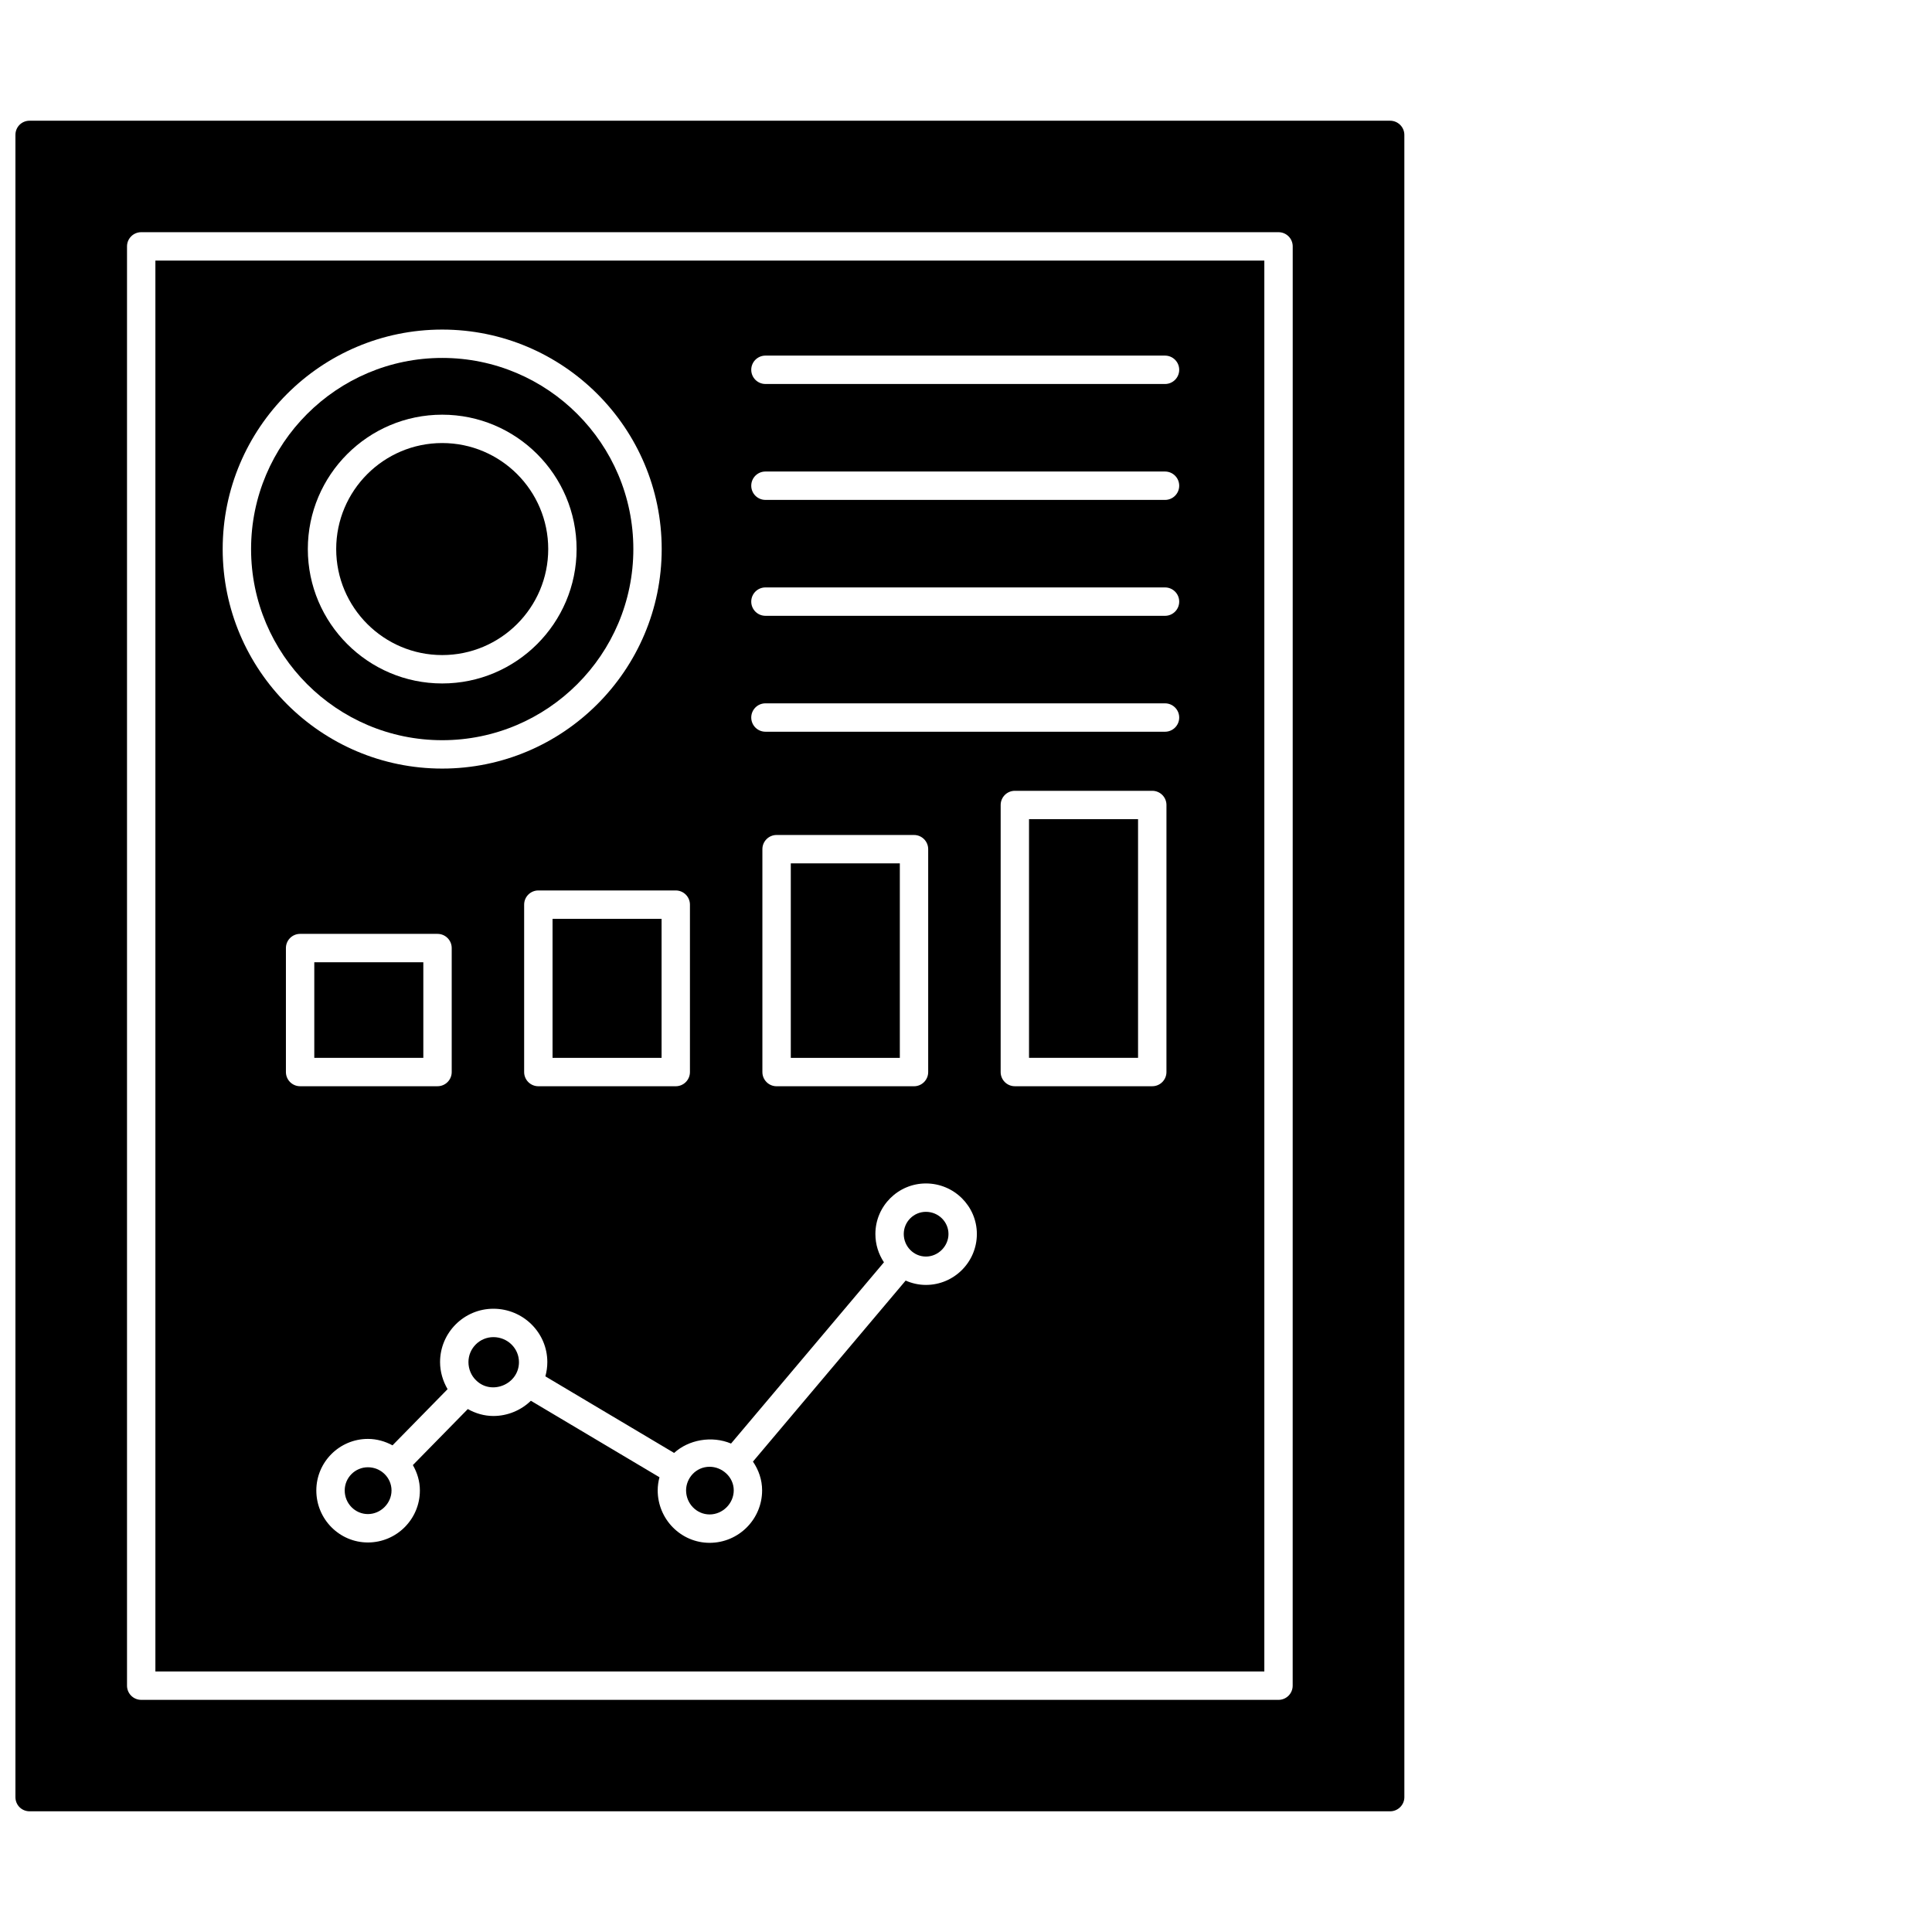
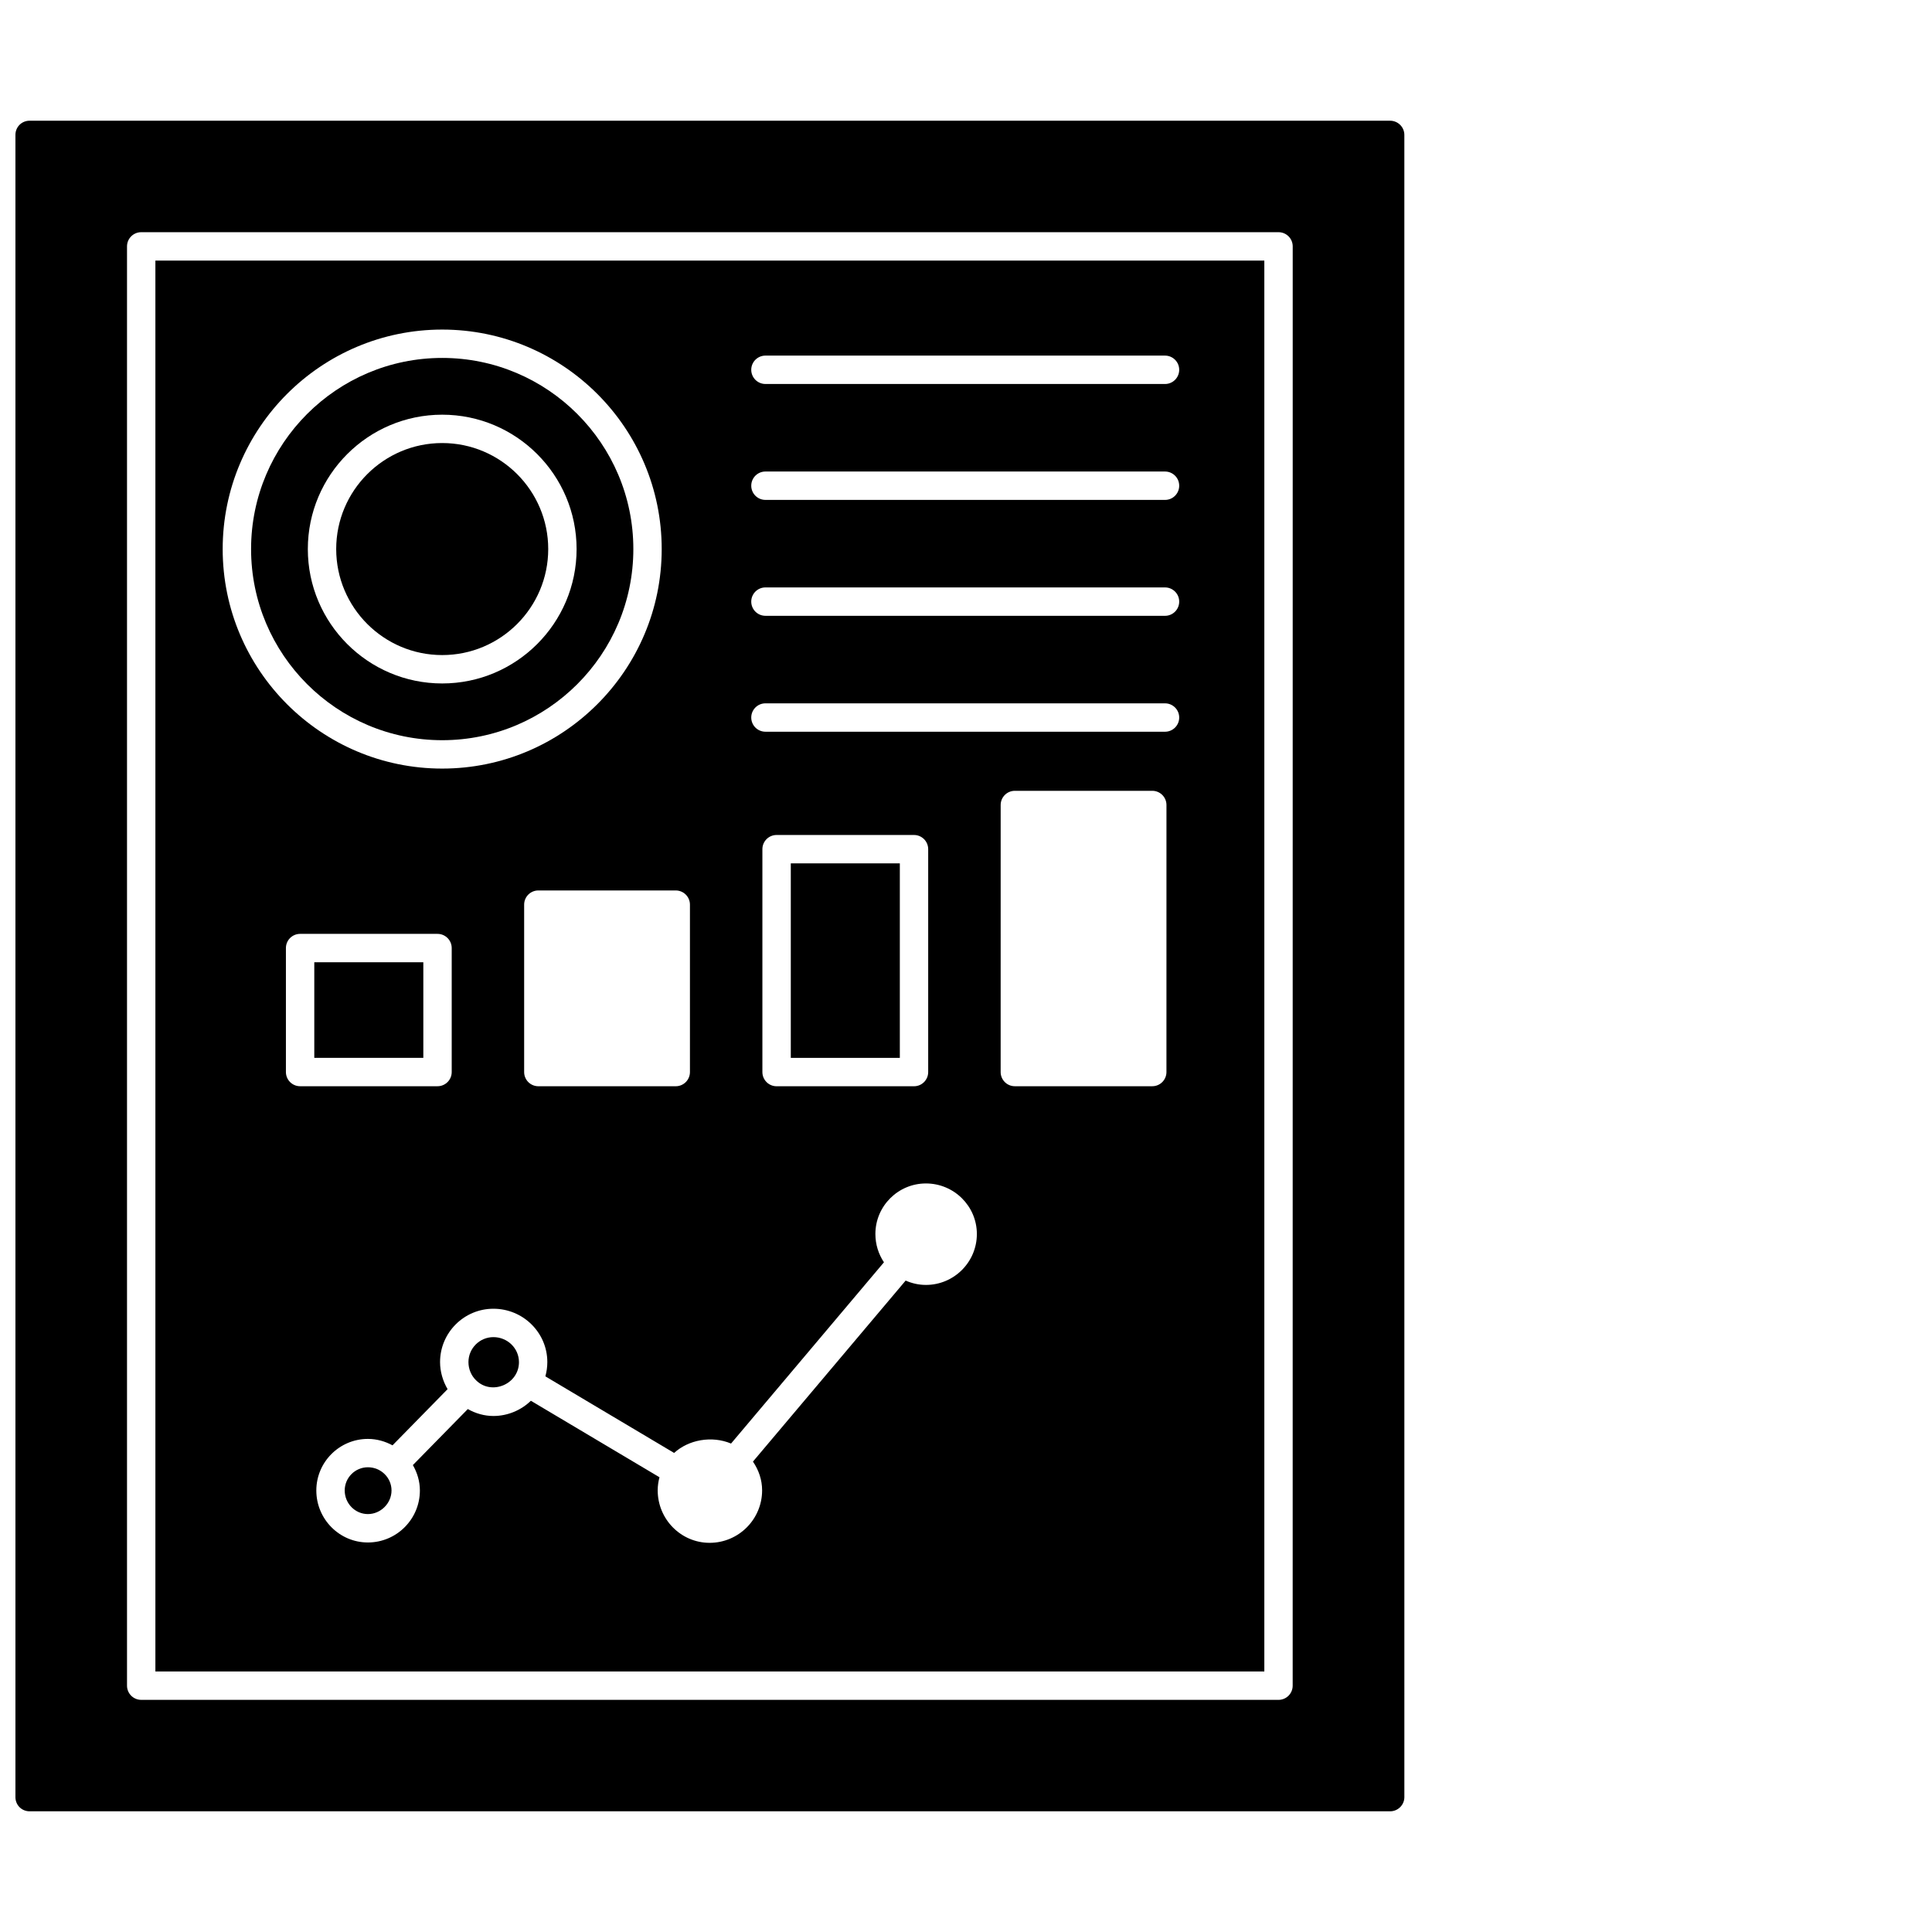
<svg xmlns="http://www.w3.org/2000/svg" width="800px" height="800px" version="1.1" viewBox="144 144 512 512">
  <defs>
    <clipPath id="a">
      <path d="m148.09 175h368.91v450h-368.91z" />
    </clipPath>
  </defs>
-   <path d="m389.38 477c3.238 0 5.977-2.738 5.977-5.977 0-3.238-2.68-5.875-5.977-5.875-3.238 0-5.875 2.637-5.875 5.875 0 3.293 2.637 5.977 5.875 5.977z" />
-   <path d="m290.43 387.5h28.895v36.844h-28.895z" />
-   <path d="m332.06 532.71c-3.699 0-6.242 3.094-6.242 6.242 0 3.523 2.801 6.391 6.242 6.391 3.465 0 6.391-2.926 6.391-6.391 0-3.535-3.094-6.242-6.391-6.242z" />
  <path d="m241.5 532.84c-3.394 0-6.148 2.758-6.148 6.148 0 3.453 2.758 6.258 6.148 6.258 3.394 0 6.258-2.863 6.258-6.258 0-3.391-2.809-6.148-6.258-6.148z" />
  <path d="m353.57 372.8h28.895v51.547h-28.895z" />
  <path d="m227.29 399.01h28.895v25.332h-28.895z" />
-   <path d="m416.7 361.09h28.895v63.246h-28.895z" />
  <path d="m281.53 504.97c0-3.648-3.035-6.617-6.769-6.617-3.648 0-6.617 2.965-6.617 6.617 0 1.832 0.73 3.582 2.004 4.809 4.078 4.082 11.383 1.094 11.383-4.809z" />
  <path d="m261.19 317.6c15.492 0 28.094-12.602 28.094-28.094 0-15.492-12.602-28.094-28.094-28.094s-28.094 12.602-28.094 28.094c0 15.492 12.602 28.094 28.094 28.094z" />
  <path d="m185.18 586.96h293.88v-373.9h-293.88zm34.59-158.86v-32.852c0-2.078 1.68-3.762 3.762-3.762h36.414c2.078 0 3.762 1.68 3.762 3.762v32.852c0 2.078-1.68 3.762-3.762 3.762h-36.414c-2.078 0-3.762-1.684-3.762-3.762zm233.35 0c0 2.078-1.68 3.762-3.762 3.762h-36.414c-2.078 0-3.762-1.68-3.762-3.762l0.004-70.766c0-2.078 1.68-3.762 3.762-3.762h36.414c2.078 0 3.762 1.68 3.762 3.762zm-106.27-189.86h105.89c2.078 0 3.762 1.68 3.762 3.762 0 2.078-1.68 3.762-3.762 3.762l-105.89-0.004c-2.078 0-3.762-1.68-3.762-3.762 0-2.074 1.684-3.758 3.762-3.758zm0 30.719h105.89c2.078 0 3.762 1.68 3.762 3.762 0 2.078-1.68 3.762-3.762 3.762l-105.89-0.004c-2.078 0-3.762-1.68-3.762-3.762 0-2.078 1.684-3.758 3.762-3.758zm0 30.715h105.89c2.078 0 3.762 1.68 3.762 3.762 0 2.078-1.68 3.762-3.762 3.762l-105.89-0.004c-2.078 0-3.762-1.68-3.762-3.762 0-2.074 1.684-3.758 3.762-3.758zm0 30.719h105.89c2.078 0 3.762 1.68 3.762 3.762 0 2.078-1.68 3.762-3.762 3.762l-105.89-0.004c-2.078 0-3.762-1.68-3.762-3.762 0-2.078 1.684-3.758 3.762-3.758zm43.129 38.648v59.066c0 2.078-1.68 3.762-3.762 3.762h-36.414c-2.078 0-3.762-1.68-3.762-3.762v-59.066c0-2.078 1.68-3.762 3.762-3.762h36.414c2.082 0 3.762 1.684 3.762 3.762zm-11.723 109.48c-1.43-2.148-2.269-4.727-2.269-7.5 0-7.387 6.008-13.395 13.395-13.395 7.441 0 13.496 6.008 13.496 13.395 0 7.441-6.055 13.496-13.496 13.496-1.914 0-3.727-0.422-5.375-1.152l-40.469 47.973c1.531 2.234 2.43 4.859 2.43 7.617 0 7.672-6.242 13.91-13.91 13.91-7.59 0-13.762-6.242-13.762-13.91 0-1.215 0.18-2.363 0.473-3.469l-34.082-20.27c-2.59 2.519-6.168 4.035-9.93 4.035-2.422 0-4.723-0.676-6.785-1.836l-14.559 14.848c1.148 1.996 1.859 4.273 1.859 6.731 0 7.598-6.18 13.777-13.777 13.777-7.539 0-13.668-6.18-13.668-13.777 0-7.539 6.133-13.668 13.668-13.668 2.371 0 4.57 0.652 6.523 1.703l14.594-14.887c-1.246-2.148-1.992-4.617-1.992-7.176 0-7.793 6.34-14.137 14.137-14.137 7.879 0 14.289 6.34 14.289 14.137 0 1.309-0.188 2.578-0.52 3.785l34.121 20.293c3.828-3.504 9.977-4.637 15.086-2.488zm-51.414-94.781v44.363c0 2.078-1.68 3.762-3.762 3.762h-36.414c-2.078 0-3.762-1.68-3.762-3.762v-44.363c0-2.078 1.68-3.762 3.762-3.762h36.414c2.078 0.004 3.762 1.684 3.762 3.762zm-65.656-152.4c32.074 0 58.172 26.094 58.172 58.172-0.004 32.074-26.098 58.168-58.172 58.168s-58.172-26.094-58.172-58.172c0-32.074 26.094-58.168 58.172-58.168z" />
  <path d="m261.19 340.16c27.93 0 50.652-22.719 50.652-50.652 0-27.93-22.719-50.652-50.652-50.652-27.93 0-50.652 22.719-50.652 50.652s22.723 50.652 50.652 50.652zm0-86.262c19.637 0 35.613 15.977 35.613 35.613 0 19.637-15.977 35.613-35.613 35.613s-35.613-15.977-35.613-35.613c0-19.637 15.977-35.613 35.613-35.613z" />
  <g clip-path="url(#a)">
    <path d="m512.41 175.99h-360.56c-2.106 0-3.762 1.656-3.762 3.762v440.5c0 2.106 1.652 3.762 3.762 3.762h360.56c2.031 0 3.762-1.656 3.762-3.762l-0.004-440.5c0-2.106-1.73-3.758-3.762-3.758zm-25.836 414.73c0 2.078-1.68 3.762-3.762 3.762l-301.39-0.004c-2.078 0-3.762-1.68-3.762-3.762v-381.42c0-2.078 1.68-3.762 3.762-3.762h301.4c2.078 0 3.762 1.68 3.762 3.762z" />
  </g>
</svg>